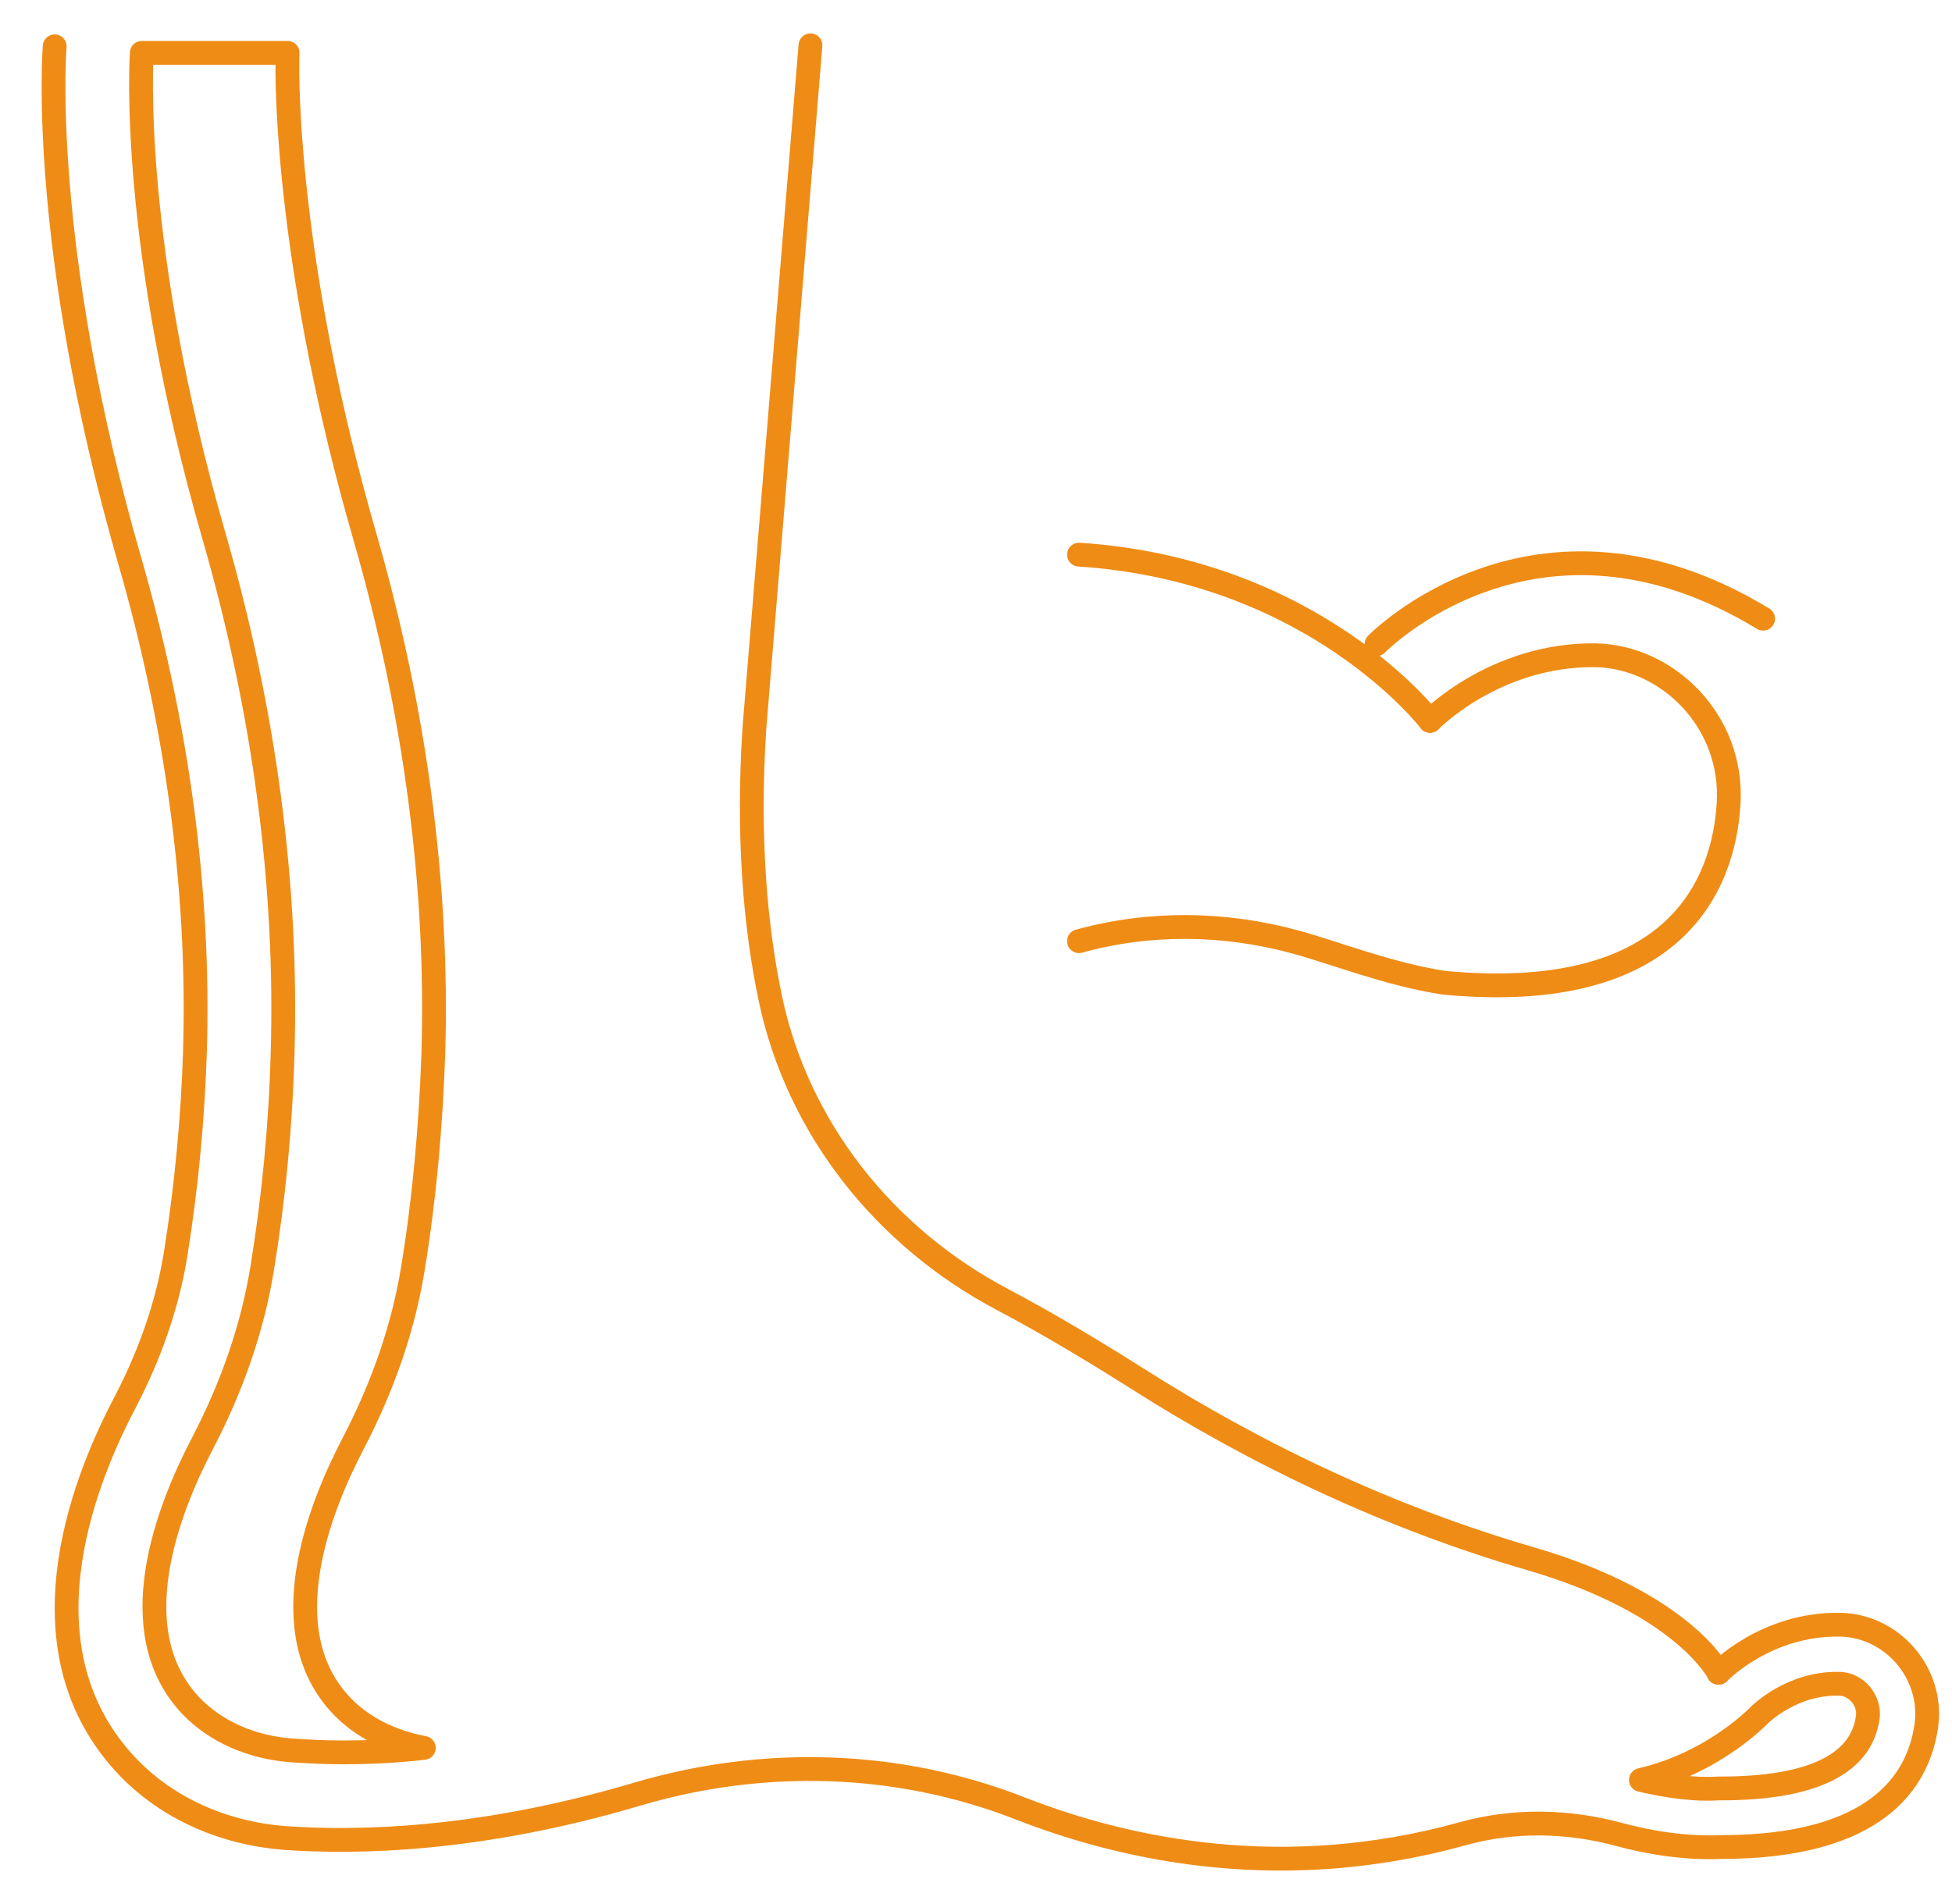
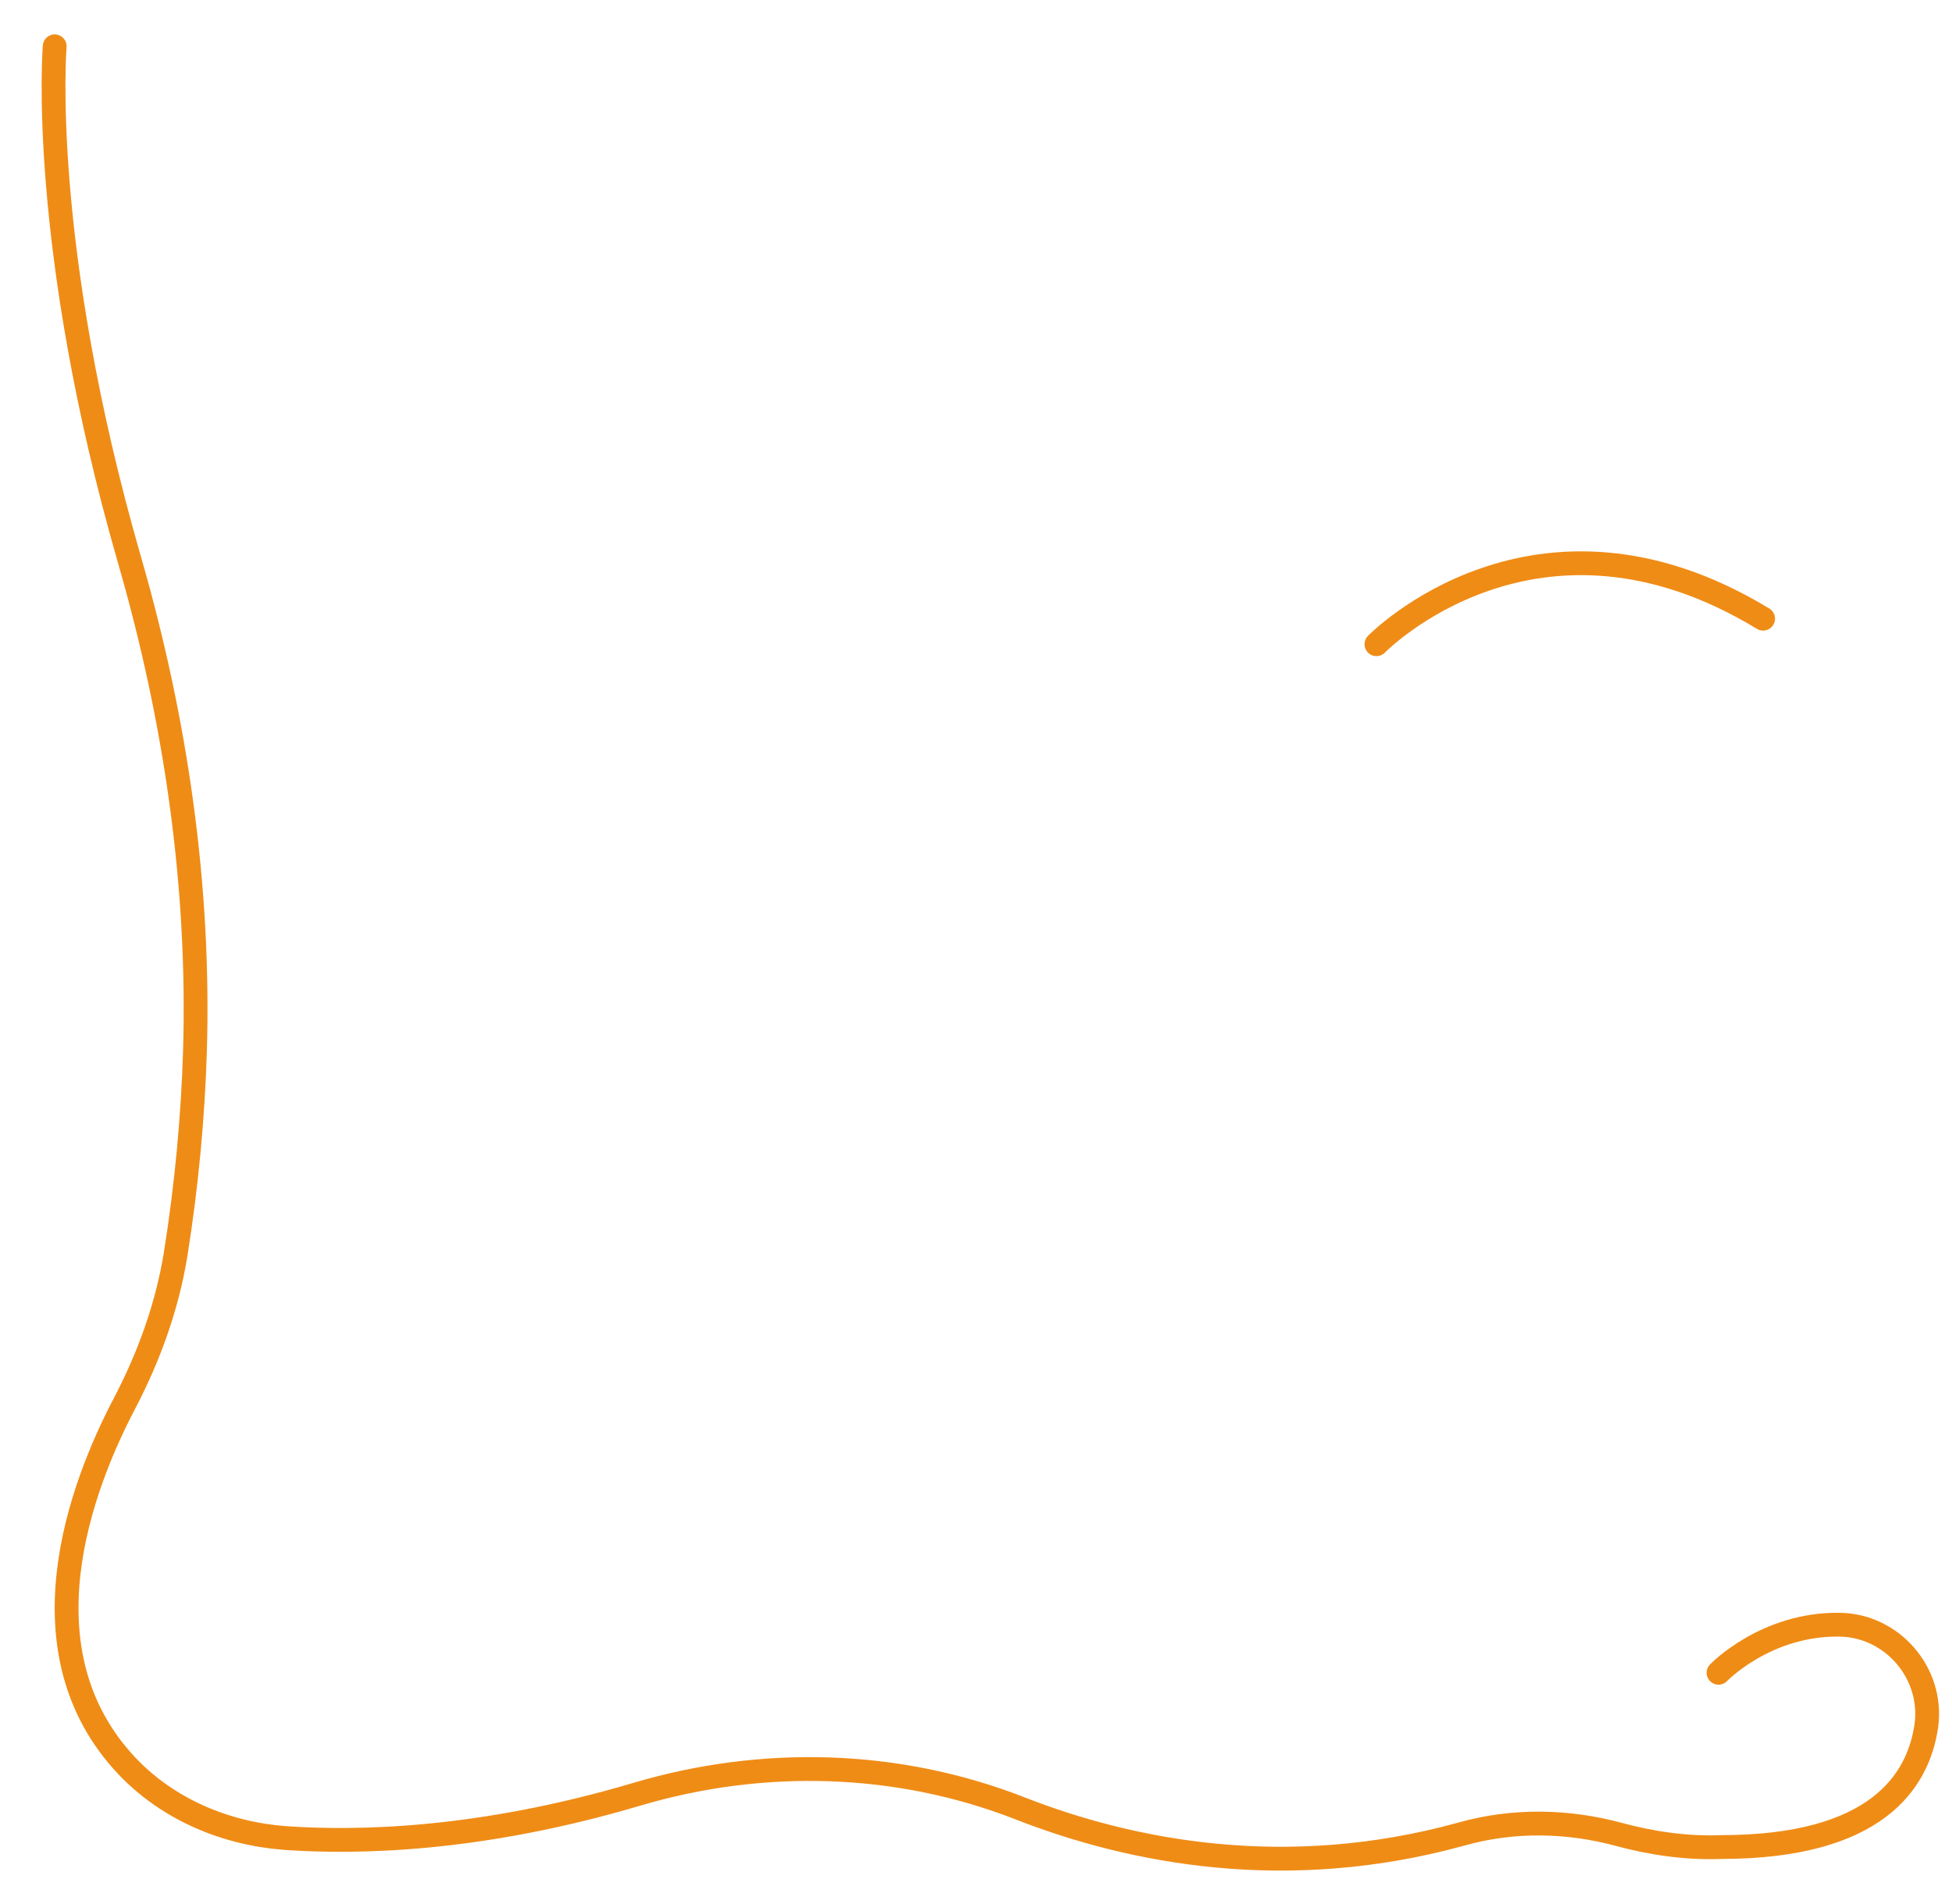
<svg xmlns="http://www.w3.org/2000/svg" width="82" height="80" viewBox="0 0 82 80" fill="none">
  <g id="Group 374 1" clip-path="url(#clip0_2680_833)">
-     <path id="Vector" d="M72.192 70.284C72.192 70.284 70.719 67.359 64.281 65.487C58.432 63.783 52.877 61.174 47.722 57.891C45.955 56.776 44.04 55.619 42.126 54.609C37.181 52 33.52 47.435 32.363 41.964C31.732 38.956 31.395 35.21 31.69 30.603L34.046 1.904" stroke="#EF8C16" stroke-miterlimit="10" stroke-linecap="round" stroke-linejoin="round" />
-     <path id="Vector_2" d="M14.353 71.672C11.387 68.558 13.385 63.425 14.837 60.648C16.099 58.228 16.941 55.766 17.341 53.326C17.825 50.38 18.098 47.35 18.203 44.278C18.414 37.209 17.446 29.887 15.321 22.523C12.165 11.582 12.018 3.861 12.081 2.22H5.958C5.937 2.493 5.453 10.278 8.988 22.523C11.113 29.887 12.081 37.209 11.871 44.278C11.786 47.35 11.492 50.38 11.008 53.326C10.608 55.766 9.767 58.228 8.504 60.648C7.052 63.425 5.053 68.537 8.02 71.672C9.051 72.745 10.545 73.419 12.249 73.545C12.88 73.587 13.596 73.629 14.374 73.629C15.384 73.629 16.541 73.587 17.804 73.44C16.436 73.187 15.216 72.577 14.353 71.672Z" stroke="#EF8C16" stroke-miterlimit="10" stroke-linecap="round" stroke-linejoin="round" />
    <path id="Vector_3" d="M72.192 70.284C72.192 70.284 74.17 68.222 77.263 68.264C79.493 68.285 81.218 70.305 80.924 72.493C80.587 74.871 78.799 77.606 72.297 77.606C70.782 77.669 69.268 77.416 68.026 77.08C65.859 76.49 63.566 76.448 61.399 77.059C54.014 79.1 47.491 77.795 42.863 75.986C37.708 73.966 32.027 73.819 26.725 75.396C20.118 77.353 14.985 77.437 11.976 77.227C9.472 77.038 7.074 76.028 5.349 74.218C0.783 69.4 3.371 62.499 5.243 58.943C6.253 57.008 7.011 54.925 7.368 52.758C7.852 49.749 8.105 46.867 8.189 44.194C8.399 37.23 7.389 30.287 5.454 23.575C1.603 10.236 2.298 1.946 2.298 1.946" stroke="#EF8C16" stroke-miterlimit="10" stroke-linecap="round" stroke-linejoin="round" />
-     <path id="Vector_4" d="M72.171 75.144H72.276C76.105 75.144 78.188 74.135 78.462 72.157C78.525 71.694 78.293 71.336 78.167 71.189C78.02 71.021 77.725 70.747 77.241 70.747C75.285 70.705 73.98 72.01 73.959 72.01C73.959 72.01 72.045 74.072 68.931 74.787C70.109 75.06 71.203 75.208 72.171 75.144Z" stroke="#EF8C16" stroke-miterlimit="10" stroke-linecap="round" stroke-linejoin="round" />
-     <path id="Vector_5" d="M60.074 30.288C60.074 30.288 55.235 23.955 45.325 23.303" stroke="#EF8C16" stroke-miterlimit="10" stroke-linecap="round" stroke-linejoin="round" />
-     <path id="Vector_6" d="M60.074 30.288C60.074 30.288 62.788 27.49 66.996 27.532C70.026 27.574 72.845 30.288 72.614 33.802C72.403 37.084 70.468 42.217 60.663 41.292C58.328 40.934 56.077 40.029 54.372 39.566C51.406 38.767 48.292 38.725 45.325 39.545" stroke="#EF8C16" stroke-miterlimit="10" stroke-linecap="round" stroke-linejoin="round" />
    <path id="Vector_7" d="M57.822 27.068C57.822 27.068 64.513 20.188 74.065 25.995" stroke="#EF8C16" stroke-miterlimit="10" stroke-linecap="round" stroke-linejoin="round" />
  </g>
  <defs>
    <clipPath id="clip0_2680_833">
      <rect width="81.905" height="80" fill="white" transform="translate(0.048)" />
    </clipPath>
  </defs>
</svg>